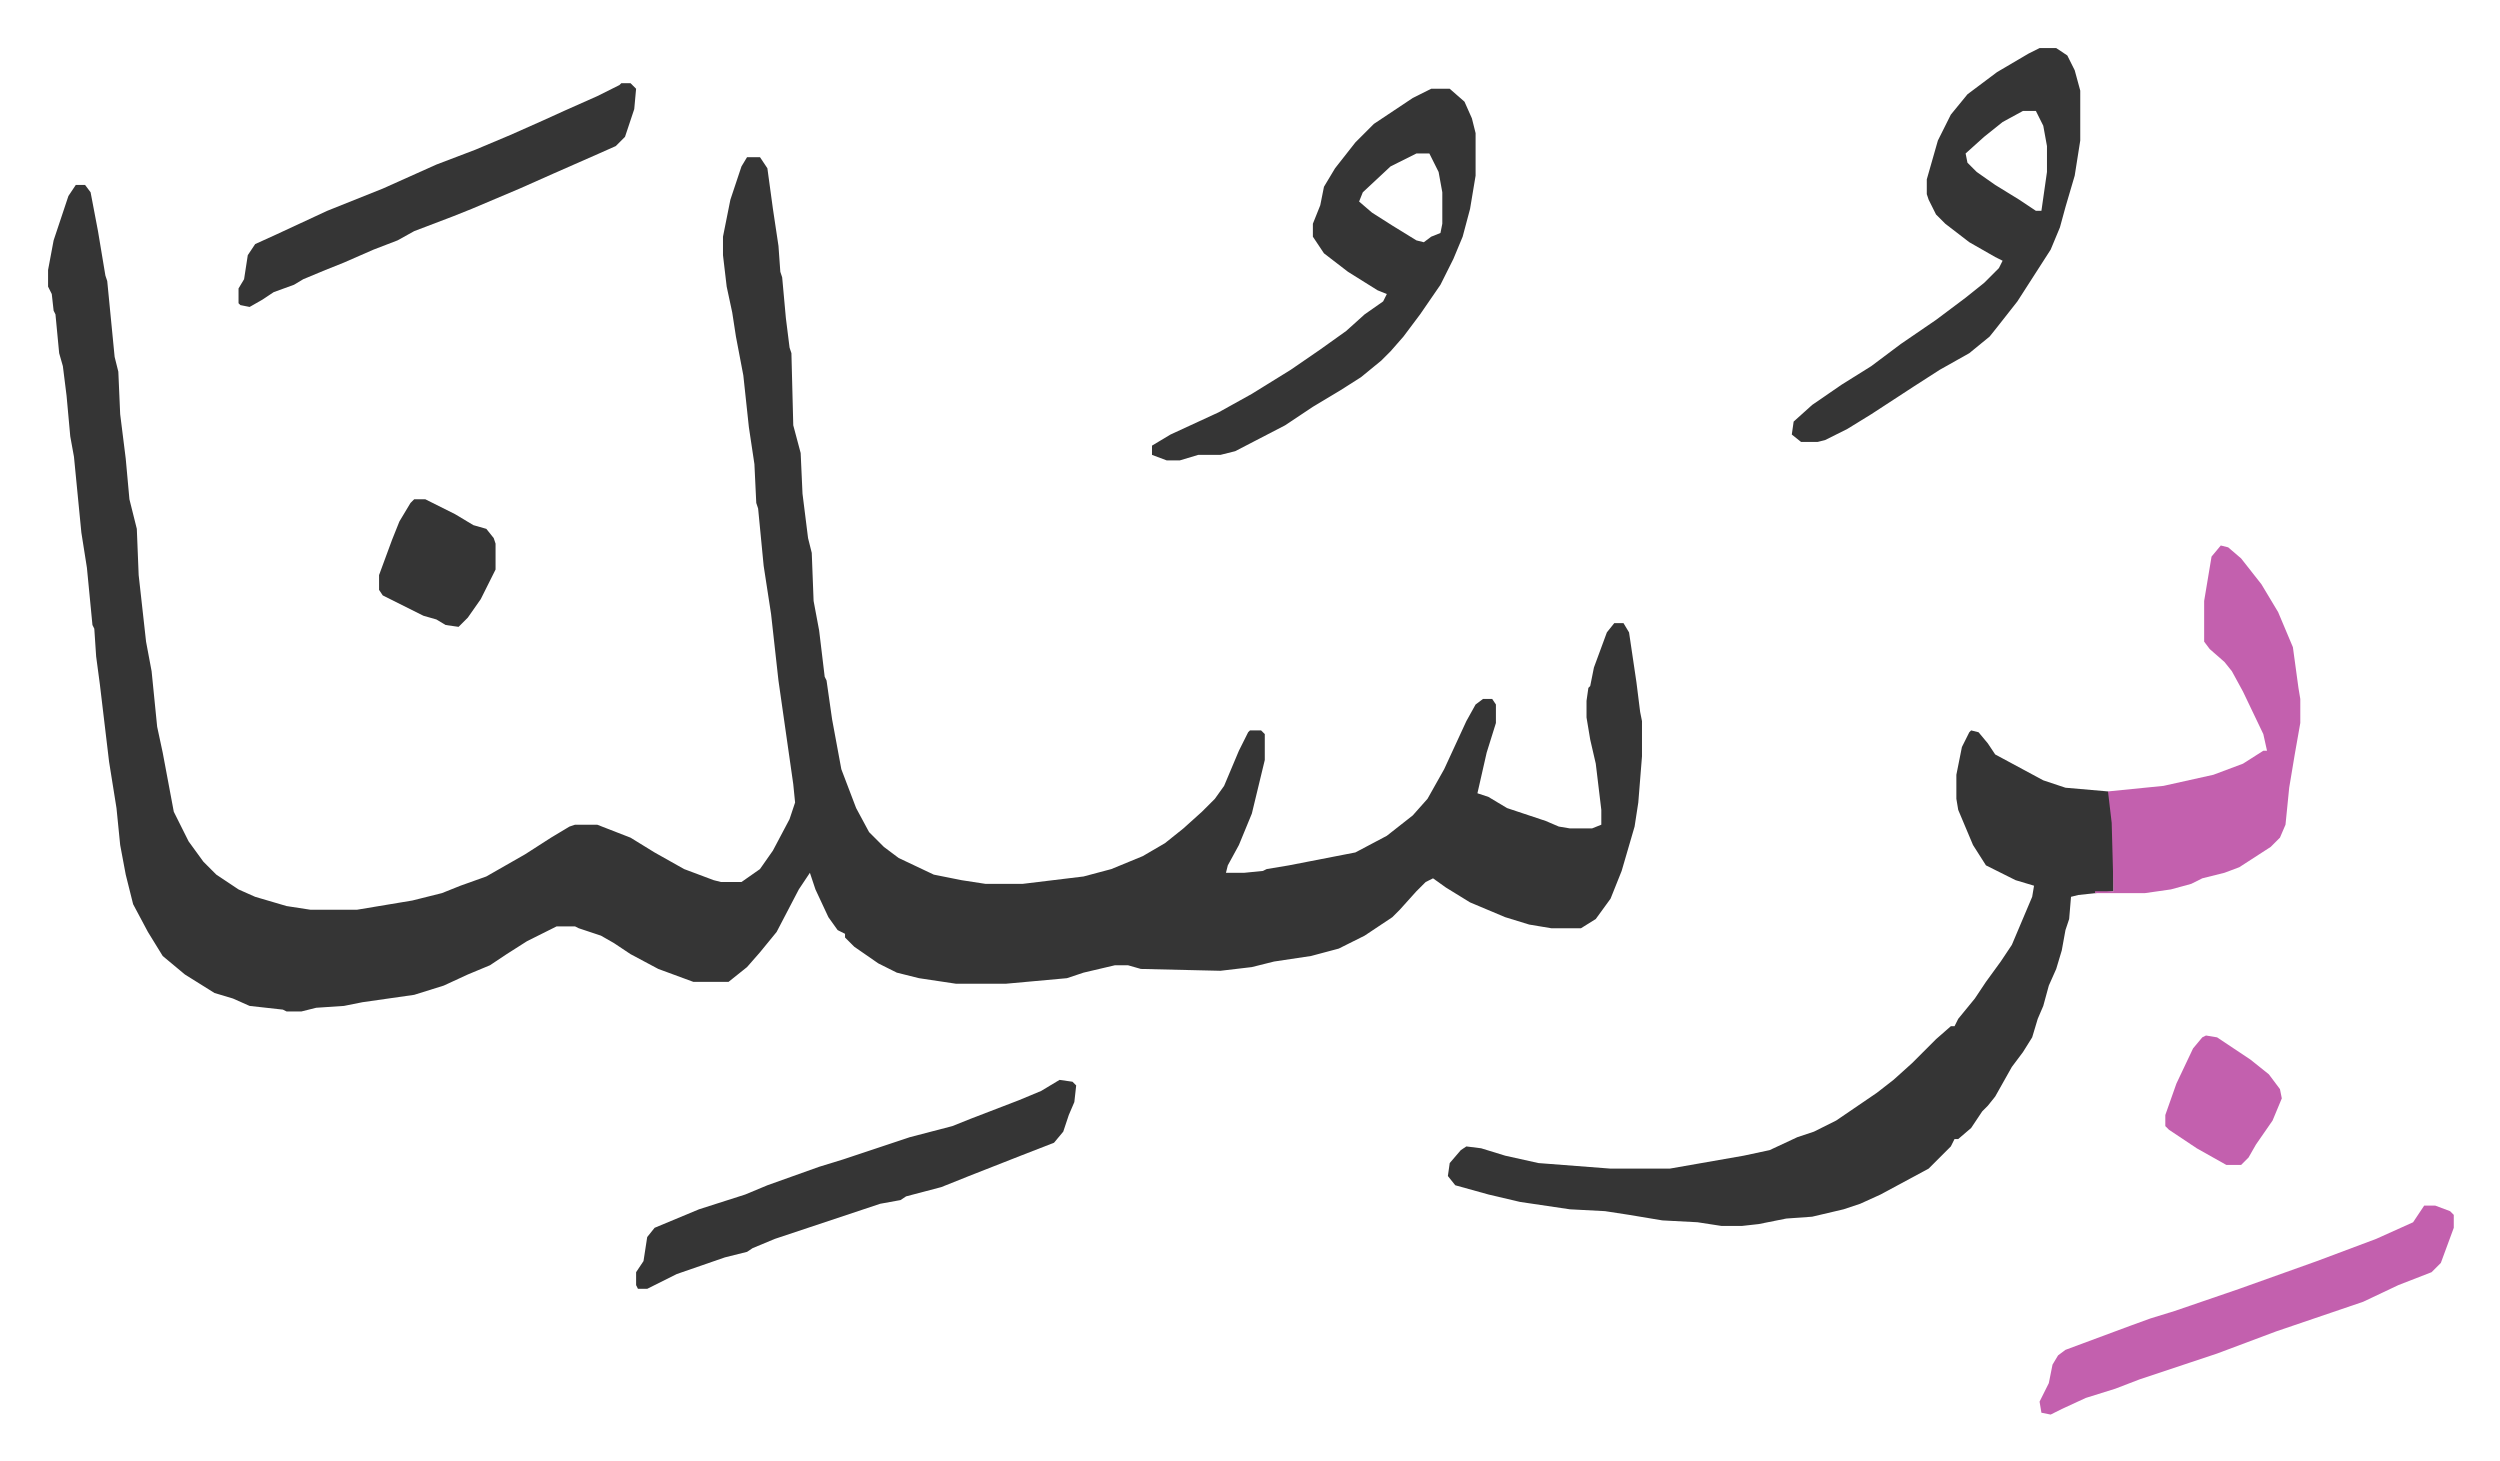
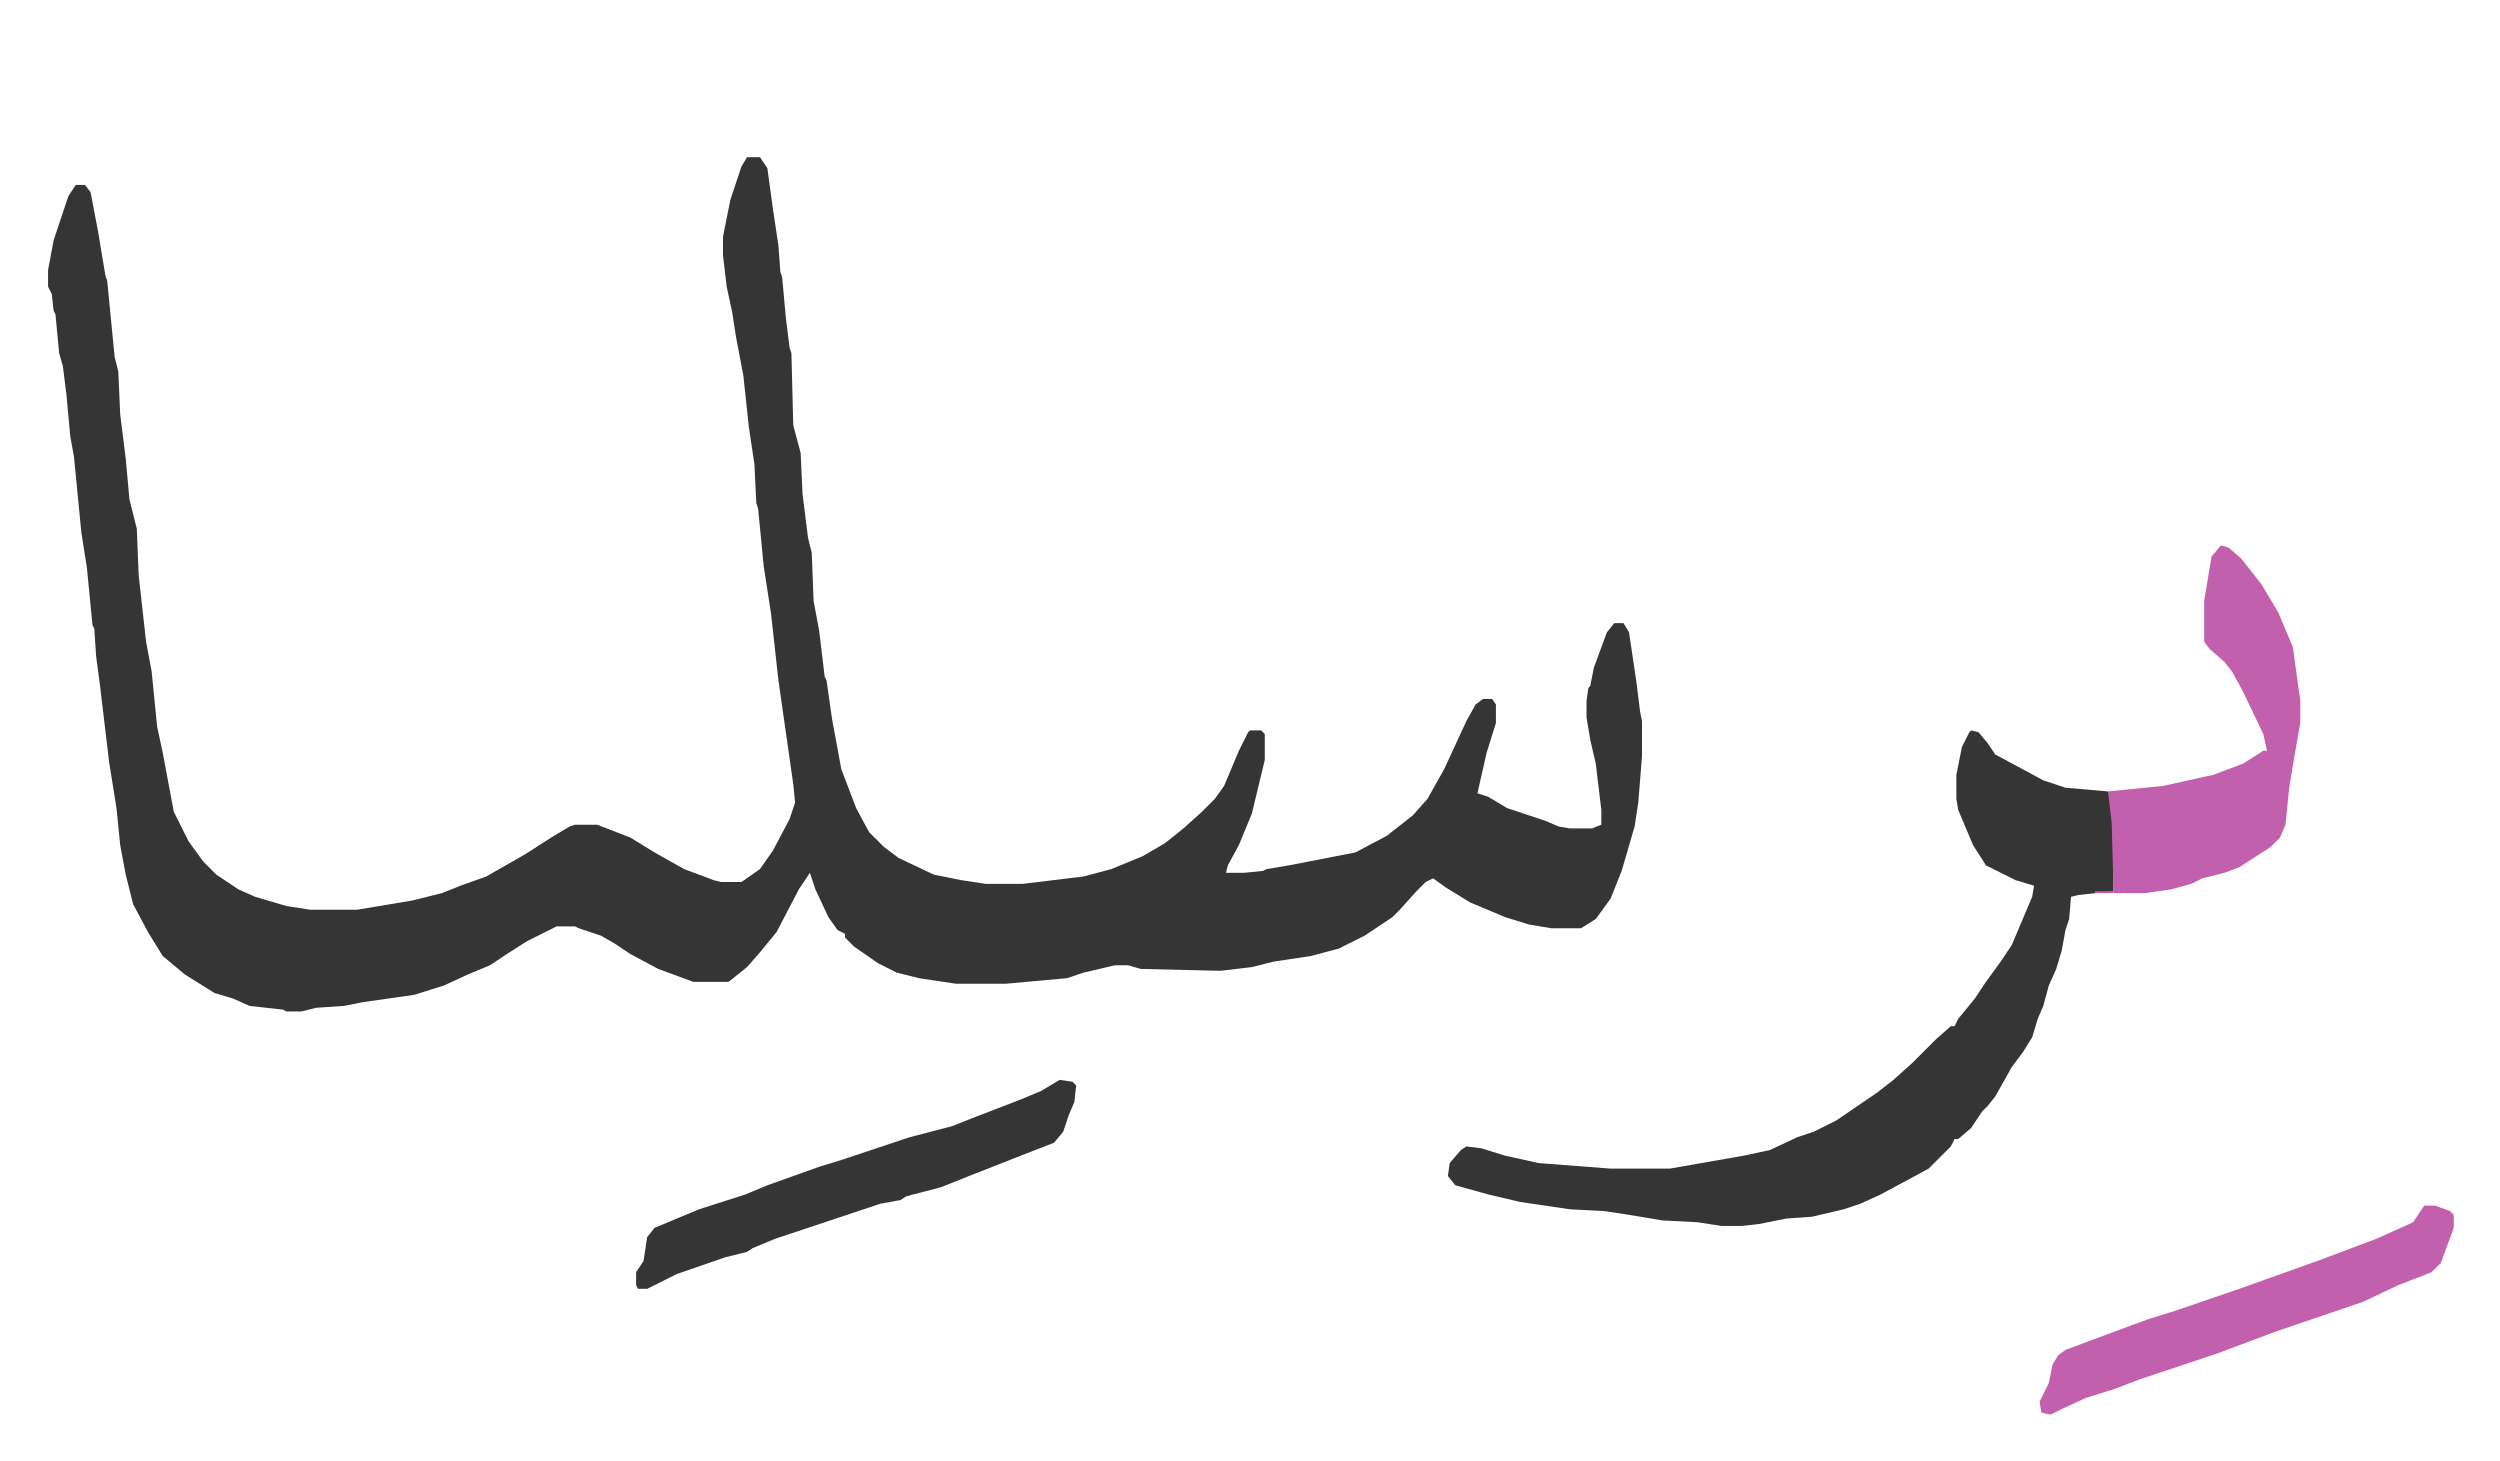
<svg xmlns="http://www.w3.org/2000/svg" role="img" viewBox="-26.00 442.00 1352.00 790.00">
  <path fill="#353535" id="rule_normal" d="M378 527h7l4 6 3 22 3 20 1 14 1 3 2 22 2 16 1 3 1 39 4 15 1 22 3 24 2 8 1 26 3 16 3 25 1 2 3 21 5 27 8 21 7 13 8 8 8 6 19 9 15 3 13 2h20l33-4 15-4 17-7 12-7 10-8 10-9 7-7 5-7 8-19 5-10 1-1h6l2 2v14l-7 29-7 17-6 11-1 4h10l10-1 2-1 12-2 36-7 17-9 14-11 8-9 9-16 12-26 5-9 4-3h5l2 3v10l-5 16-5 22 6 2 10 6 21 7 7 3 6 1h12l5-2v-8l-3-25-3-13-2-12v-9l1-7 1-1 2-10 7-19 4-5h5l3 5 4 27 2 16 1 5v19l-2 25-2 13-7 24-6 15-8 11-8 5h-16l-12-2-13-4-19-8-13-8-7-5-4 2-5 5-9 10-4 4-15 10-14 7-15 4-20 3-12 3-17 2-43-1-7-2h-7l-17 4-9 3-33 3h-27l-20-3-12-3-10-5-13-9-5-5v-2l-4-2-5-7-7-15-3-9-6 9-12 23-9 11-7 8-10 8h-19l-19-7-15-8-9-6-7-4-12-4-2-1h-10l-16 8-11 7-9 6-12 5-13 6-16 5-28 4-10 2-15 1-8 2h-8l-2-1-18-2-9-4-10-3-16-10-12-10-8-13-8-15-4-16-3-16-2-20-4-25-5-42-2-15-1-15-1-2-3-31-3-19-4-41-2-11-2-22-2-16-2-7-2-21-1-2-1-9-2-4v-9l3-16 8-24 4-6h5l3 4 4 21 4 24 1 3 4 41 2 8 1 23 3 24 2 22 4 16 1 25 4 36 3 16 3 30 3 14 3 16 3 16 8 16 8 11 7 7 12 8 9 4 17 5 13 2h25l30-5 16-4 10-4 14-5 21-12 14-9 10-6 3-1h12l18 7 13 8 16 9 16 6 4 1h11l10-7 7-10 9-17 3-9-1-10-2-14-3-21-3-21-4-36-4-26-3-31-1-3-1-21-3-20-3-28-4-21-2-13-3-14-2-17v-10l4-20 6-18zm662 310l4 1 5 6 4 6 26 14 12 4 23 2 1 1 2 16v37l-19 2-4 1-1 12-2 6-2 11-3 10-4 9-3 11-3 7-3 10-5 8-6 8-9 16-4 5-3 3-6 9-7 6h-2l-2 4-12 12-26 14-11 5-9 3-17 4-14 1-15 3-9 1h-11l-13-2-19-1-18-3-13-2-19-1-27-4-17-4-18-5-4-5 1-7 6-7 3-2 8 1 13 4 18 4 39 3h32l40-7 14-3 15-7 9-3 12-6 22-15 9-7 10-9 13-13 8-7h2l2-4 9-11 6-9 8-11 6-9 11-26 1-6-10-3-16-8-7-11-8-19-1-6v-13l3-15 4-8z" />
-   <path fill="#353535" id="rule_normal" d="M748 490h10l8 7 4 9 2 8v23l-3 18-4 15-5 12-7 14-11 16-9 12-7 8-5 5-11 9-11 7-15 9-15 10-27 14-8 2h-12l-10 3h-7l-8-3v-5l10-6 26-12 18-10 21-13 16-11 14-10 10-9 10-7 2-4-5-2-16-10-13-10-6-9v-7l4-10 2-10 6-10 11-14 10-10 21-14zm-8 35l-14 7-15 14-2 5 7 6 11 7 13 8 4 1 4-3 5-2 1-5v-17l-2-11-5-10zm337-57h9l6 4 4 8 3 11v27l-3 19-5 17-3 11-5 12-9 14-9 14-11 14-4 5-11 9-16 9-14 9-23 15-13 8-12 6-4 1h-9l-5-4 1-7 10-9 16-11 16-10 16-12 19-13 16-12 10-8 8-8 2-4-4-2-14-8-13-10-5-5-4-8-1-3v-8l6-21 7-14 9-11 16-12 17-10zm-9 34l-11 6-10 8-10 9 1 5 5 5 10 7 13 8 9 6h3l3-21v-14l-2-11-4-8z" />
  <path fill="#c360ae" id="rule_ikhfa_shafawi_with_meem" d="M1175 737l4 1 7 6 11 14 9 15 8 19 3 22 1 6v13l-3 17-3 18-2 20-3 7-5 5-17 11-8 3-12 3-6 3-11 3-14 2h-27v-1h10l-1-37-2-17 30-3 27-6 16-6 11-7h2l-2-9-11-23-6-11-4-5-8-7-3-4v-22l4-24z" />
-   <path fill="#353535" id="rule_normal" d="M547 1026l7 1 2 2-1 9-3 7-3 9-5 6-18 7-28 11-15 6-19 5-3 2-11 2-24 8-33 11-12 5-3 2-12 3-26 9-12 6-4 2h-5l-1-2v-7l4-6 2-13 4-5 24-10 25-8 12-5 28-10 13-4 36-12 23-6 10-4 13-5 13-5 12-5z" />
+   <path fill="#353535" id="rule_normal" d="M547 1026l7 1 2 2-1 9-3 7-3 9-5 6-18 7-28 11-15 6-19 5-3 2-11 2-24 8-33 11-12 5-3 2-12 3-26 9-12 6-4 2h-5l-1-2v-7l4-6 2-13 4-5 24-10 25-8 12-5 28-10 13-4 36-12 23-6 10-4 13-5 13-5 12-5" />
  <path fill="#c360ae" id="rule_ikhfa_shafawi_with_meem" d="M1285 1094h6l8 3 2 2v7l-7 19-5 5-18 7-19 9-47 16-8 3-24 9-15 5-27 9-13 5-16 5-13 6-6 3-5-1-1-6 5-10 2-10 3-5 4-3 35-13 11-4 13-4 35-12 42-15 16-6 16-6 20-9z" />
-   <path fill="#353535" id="rule_normal" d="M310 487h5l3 3-1 11-5 15-5 5-9 4-25 11-18 8-26 11-10 4-21 8-9 5-13 5-16 7-10 4-12 5-5 3-11 4-6 4-7 4-5-1-1-1v-8l3-5 2-13 4-6 11-5 28-13 30-12 29-13 21-8 19-8 18-8 11-5 18-8 12-6zM198 712h6l16 8 10 6 7 2 4 5 1 3v14l-8 16-7 10-5 5-7-1-5-3-7-2-16-8-6-3-2-3v-8l7-19 4-10 6-10z" />
-   <path fill="#c360ae" id="rule_ikhfa_shafawi_with_meem" d="M1167 1002l6 1 18 12 10 8 6 8 1 5-5 12-9 13-4 7-4 4h-8l-16-9-15-10-2-2v-6l6-17 9-19 5-6z" />
</svg>